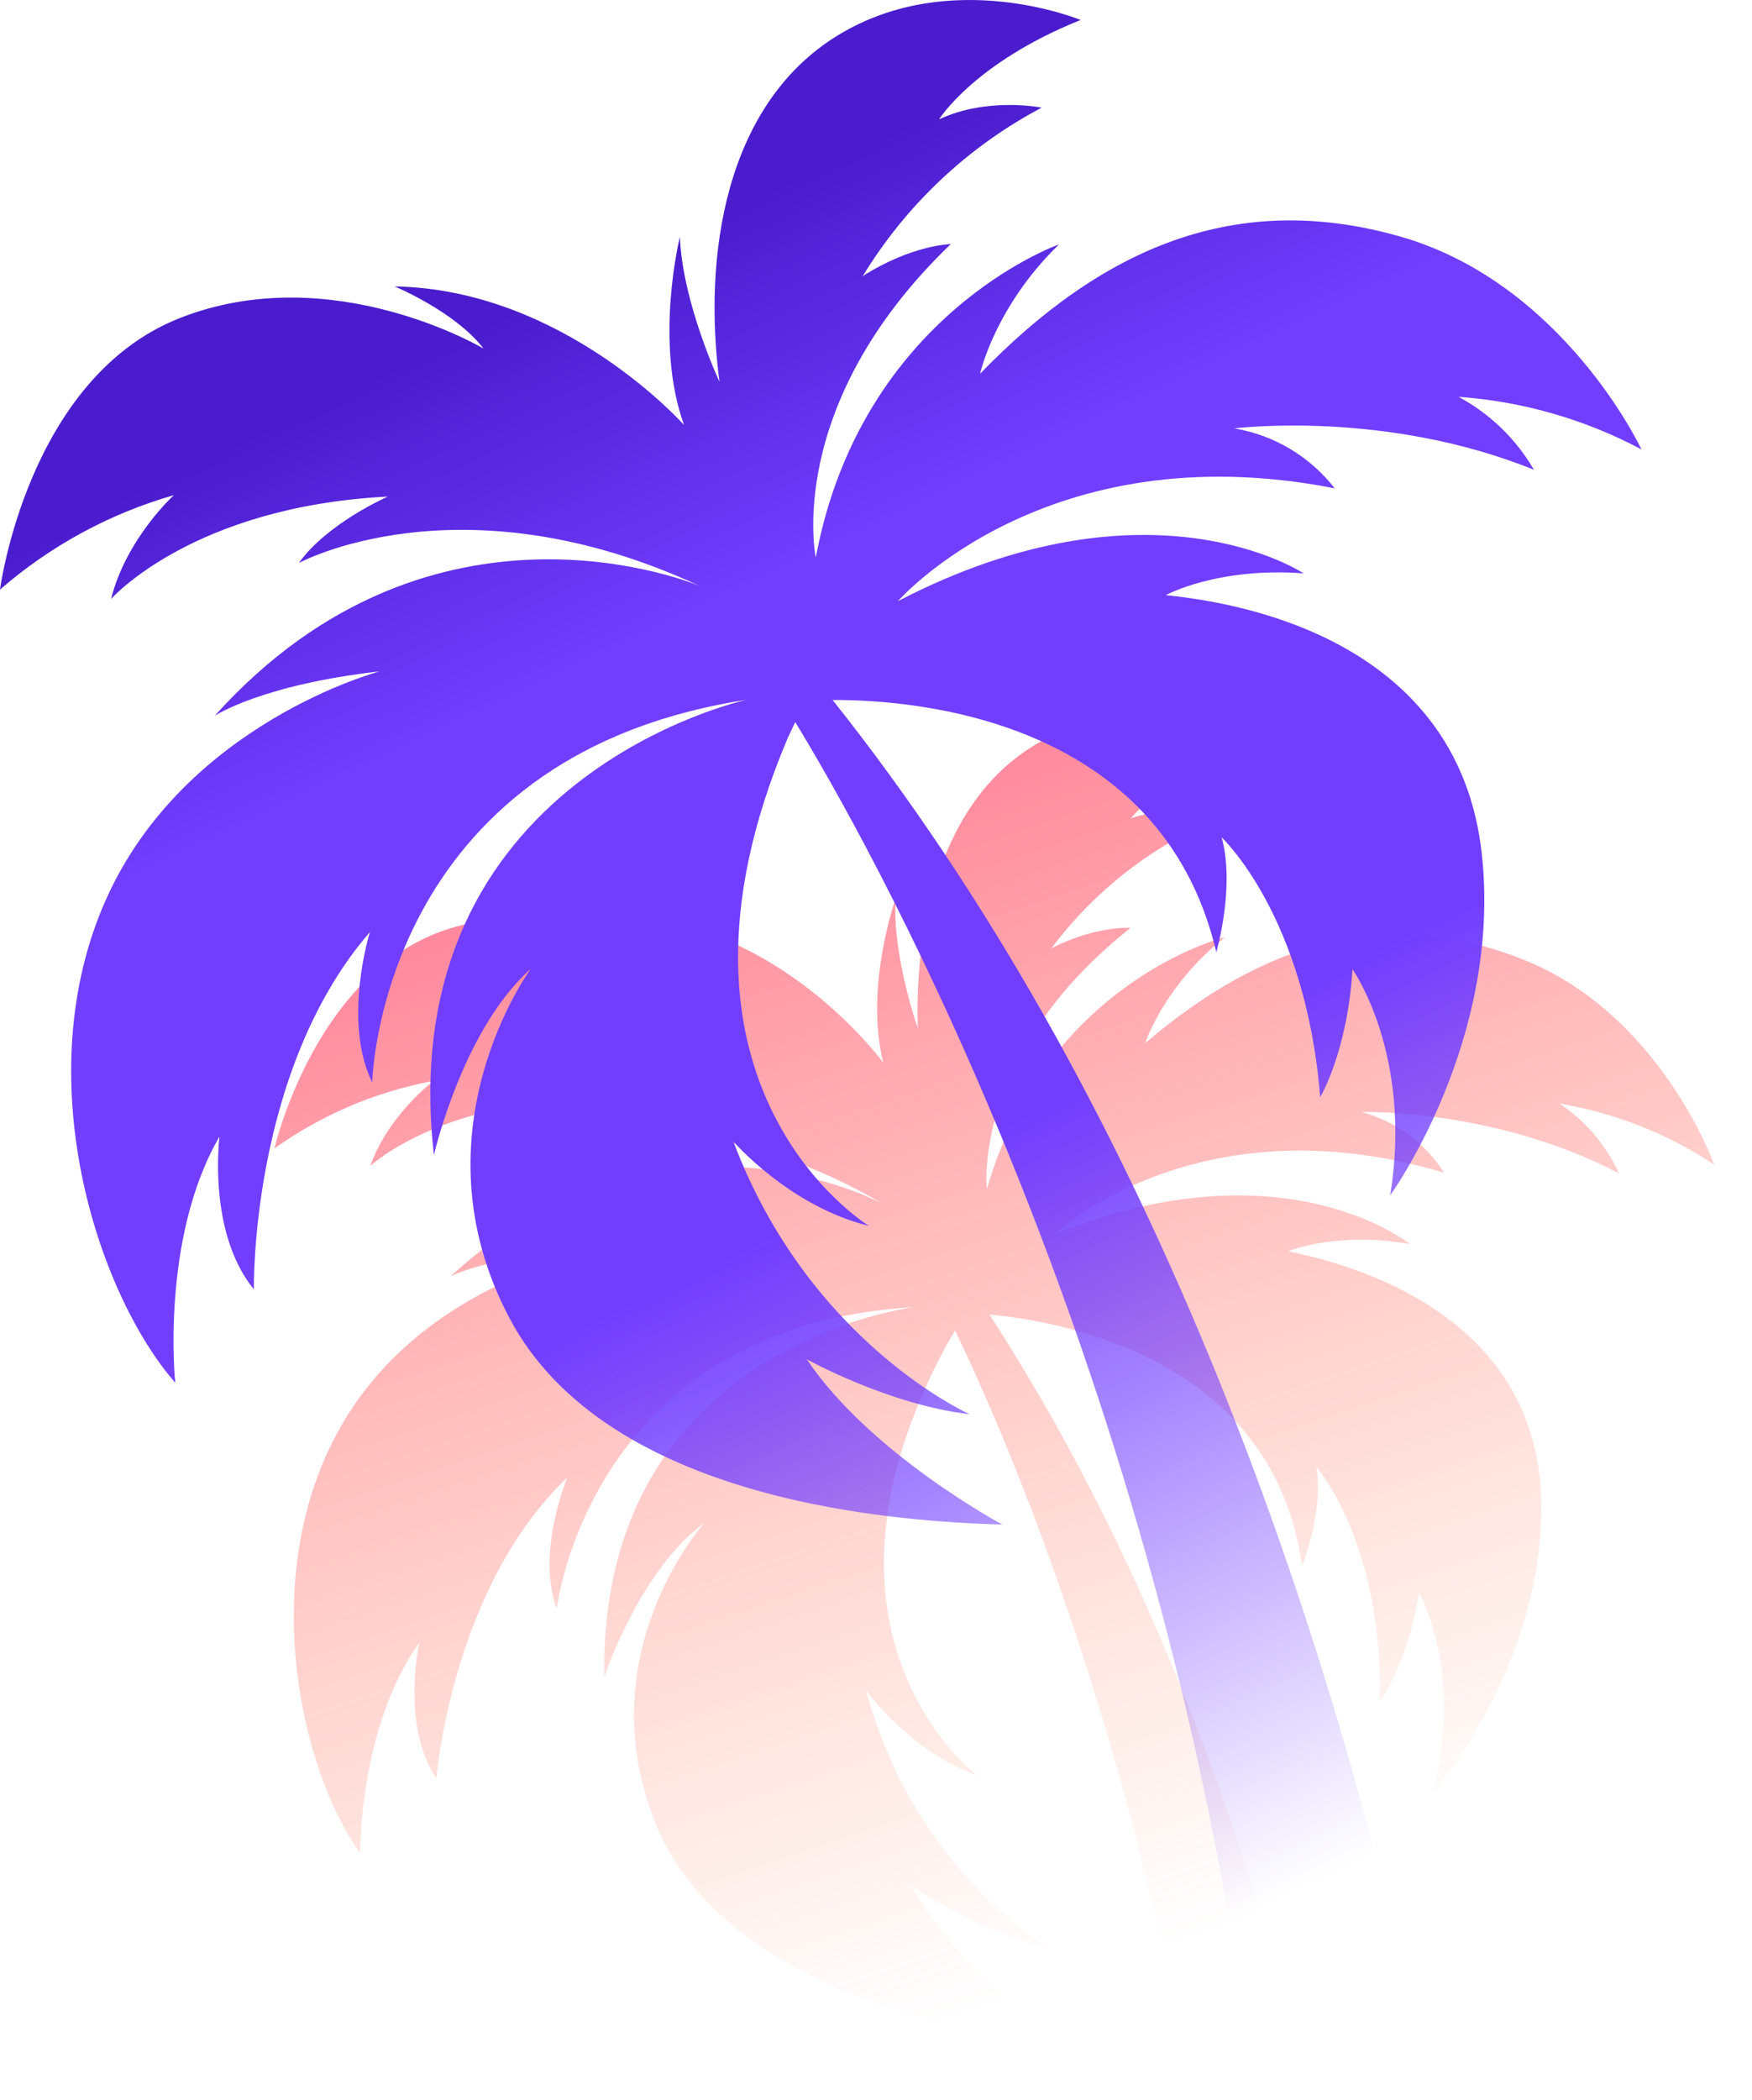
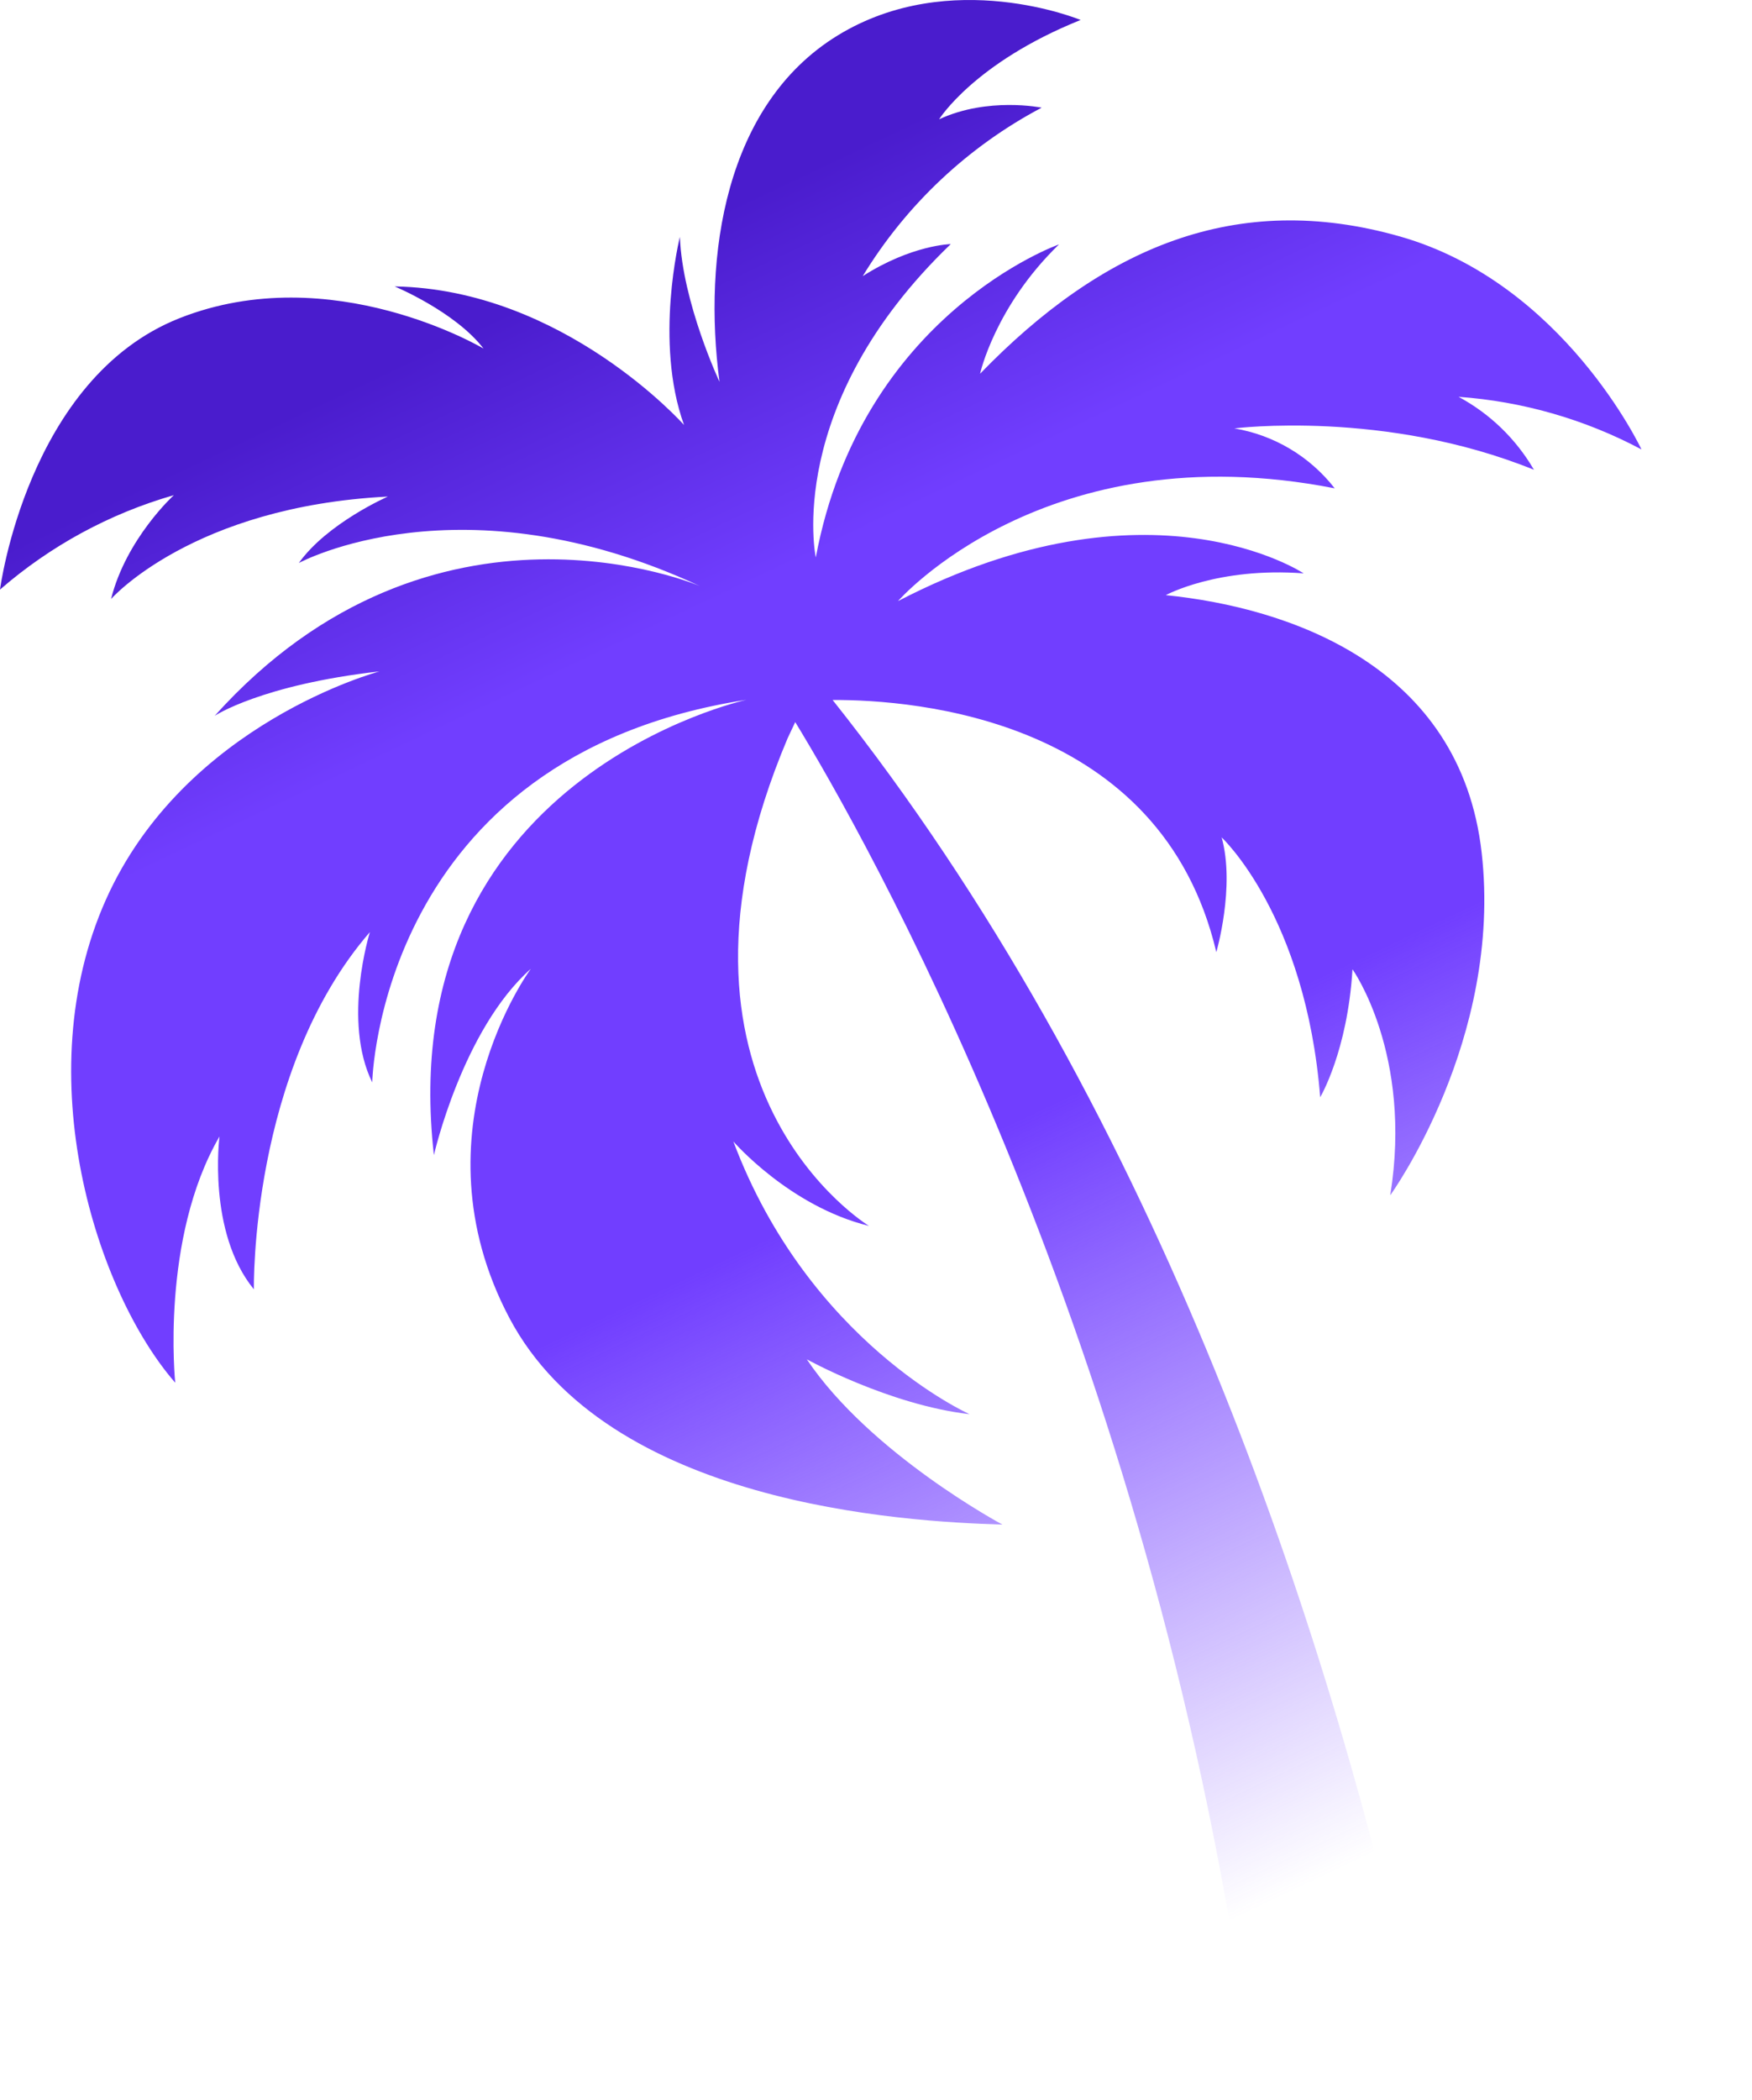
<svg xmlns="http://www.w3.org/2000/svg" width="610" height="731" viewBox="0 0 610 731" fill="none">
-   <path opacity="0.6" d="M210.401 583.725C208.533 467.931 318.411 455.018 318.411 455.018C205.303 461.424 193.852 559.911 193.852 559.911C186.516 540.413 197.551 514.316 197.551 514.316C157.152 552.746 151.94 619.097 151.94 619.097C139.444 600.424 146.004 571.81 146.004 571.81C125.042 601.033 125.383 645.08 125.383 645.08C104.21 615.446 89.448 547.945 118.555 496.746C147.662 445.547 208.107 435.66 208.107 435.66C171.902 436.26 156.88 444.284 156.88 444.284C230.439 376.799 307.618 419.201 307.618 419.201C238.439 378.519 186.845 400.474 186.845 400.474C196.641 389.206 215.757 382.966 215.757 382.966C156.216 380.25 128.915 405.877 128.915 405.877C135.278 388.002 150.979 376.266 150.979 376.266C131.018 379.96 112.102 387.981 95.557 399.767C95.557 399.767 110.059 336.593 157.877 322.844C205.696 309.095 249.077 340.953 249.077 340.953C241.491 328.862 223.972 319.528 223.972 319.528C275.062 325.344 307.563 369.968 307.563 369.968C300.858 343.796 311.815 312.888 311.815 312.888C310.66 332.896 319.563 357.923 319.563 357.923C318.203 319.446 329.297 274.098 365.597 256.467C401.897 238.836 439.545 258.942 439.545 258.942C406.075 268.753 393.771 284.876 393.771 284.876C409.204 279.437 425.174 284.355 425.174 284.355C401.71 293.996 381.281 309.81 366.049 330.124C381.809 322.089 393.649 323.003 393.649 323.003C338.187 366.866 343.581 413.936 343.581 413.936C364.553 341.506 426.423 326.271 426.423 326.271C405.171 343.221 398.727 363.118 398.727 363.118C439.374 328.558 481.59 314.92 529.865 333.834C578.141 352.748 596.826 405.422 596.826 405.422C580.558 394.639 562.215 387.389 542.977 384.136C551.982 390.166 559.143 398.577 563.665 408.437C520.247 385.747 474.144 387.128 474.144 387.128C485.988 390.316 496.205 397.842 502.774 408.216C416.874 382.533 367.202 429.564 367.202 429.564C447.25 397.431 490.875 433.057 490.875 433.057C464.972 428.558 448.48 435.609 448.48 435.609C485.5 443.004 535.68 465.583 536.604 522.864C537.528 580.145 498.874 623.913 498.874 623.913C509.881 581.836 494.063 554.374 494.063 554.374C490.156 579.083 480.527 592.18 480.527 592.18C481.476 536.716 458.301 510.609 458.301 510.609C461.009 525.966 453.324 545.193 453.324 545.193C443.502 472.926 369.636 459.928 344.502 457.594C389.145 526.473 420.488 602.893 442.453 677.885C442.453 677.885 407.555 690.725 409.595 700.557C384.319 575.985 345.086 489.052 332.528 463.192L329.765 467.842C274.818 569.177 340.104 617.922 340.104 617.922C316.601 609.686 301.497 588.374 301.497 588.374C318.506 651.549 365.057 677.885 365.057 677.885C340.989 672.74 317.356 656.497 317.356 656.497C333.839 687.028 371.762 712.275 371.762 712.275C341.565 708.463 252.779 694.533 228.451 635.176C204.123 575.819 245.207 530.163 245.207 530.163C222.716 546.555 210.401 583.725 210.401 583.725Z" fill="url(#paint0_linear_7081_13)" />
  <path d="M151.075 402.095C136.182 270.423 259.898 243.611 259.898 243.611C131.787 263.369 129.603 376.797 129.603 376.797C119.098 355.398 128.789 324.462 128.789 324.462C87.015 372.68 88.394 448.821 88.394 448.821C72.103 428.931 76.42 395.621 76.42 395.621C55.768 431.212 61.012 481.34 61.012 481.34C33.632 449.922 9.379 374.673 36.884 313.155C64.389 251.638 132.14 233.717 132.14 233.717C90.972 238.39 74.748 249.183 74.748 249.183C151.084 164.22 243.657 204.008 243.657 204.008C160.384 165.298 104.045 195.987 104.045 195.987C113.959 182.075 135.042 172.861 135.042 172.861C66.932 176.329 38.664 208.524 38.664 208.524C43.941 187.465 60.528 172.369 60.528 172.369C38.202 178.776 17.543 189.995 0 205.241C0 205.241 9.551 131.694 62.496 110.767C115.44 89.839 168.358 121.342 168.358 121.342C158.386 108.408 137.404 99.707 137.404 99.707C196.232 100.701 238.166 147.943 238.166 147.943C227.645 118.875 236.717 82.466 236.717 82.466C237.607 105.381 250.506 132.902 250.506 132.902C244.715 89.231 252.351 36.362 291.749 12.283C331.147 -11.797 376.241 6.954 376.241 6.954C339.203 21.815 326.968 41.533 326.968 41.533C343.945 33.638 362.674 37.479 362.674 37.479C337.014 51.045 315.492 71.306 300.384 96.121C317.447 85.233 331.032 84.969 331.032 84.969C272.702 141.035 284.035 194.049 284.035 194.049C299.934 109.248 368.718 85.08 368.718 85.08C346.383 106.726 341.237 130.096 341.237 130.096C383.721 86.258 430.296 66.074 487.362 82.296C544.428 98.517 571.516 156.449 571.516 156.449C551.799 145.961 530.109 139.724 507.841 138.14C518.761 144.015 527.844 152.805 534.08 163.536C482.131 142.479 429.777 149.131 429.777 149.131C443.618 151.458 456.083 158.903 464.709 169.994C364.046 150.209 312.659 209.245 312.659 209.245C400.283 163.829 453.895 199.596 453.895 199.596C423.899 197.327 405.893 207.174 405.893 207.174C448.87 211.517 508.509 231.703 515.877 296.838C523.244 361.974 484.047 416.08 484.047 416.08C491.943 366.946 470.9 337.413 470.9 337.413C469.175 365.983 459.653 381.961 459.653 381.961C454.619 318.689 425.347 291.509 425.347 291.509C430.123 308.701 423.491 331.445 423.491 331.445C404.338 250.223 318.779 243.558 289.897 243.669C400.134 382.373 459.429 556.855 491.122 695.641C487.362 679.561 432.423 695.641 432.423 695.641C396.472 458.461 300.744 290.421 276.877 251.365L274.242 256.965C222.836 378.429 302.564 426.751 302.564 426.751C274.888 419.961 255.337 397.352 255.337 397.352C281.673 467.428 337.593 492.293 337.593 492.293C309.614 489.085 280.909 473.19 280.909 473.19C303.047 506.145 349.02 530.72 349.02 530.72C314.209 529.706 211.556 523.625 177.305 458.704C143.054 393.783 184.811 337.258 184.811 337.258C161.003 358.405 151.075 402.095 151.075 402.095Z" fill="url(#paint1_linear_7081_13)" />
  <defs>
    <linearGradient id="paint0_linear_7081_13" x1="361.42" y1="245.278" x2="495.131" y2="647.976" gradientUnits="userSpaceOnUse">
      <stop stop-color="#FF3358" />
      <stop offset="1" stop-color="#FF7038" stop-opacity="0" />
    </linearGradient>
    <linearGradient id="paint1_linear_7081_13" x1="285.758" y1="-1.24755e-05" x2="623.571" y2="712.364" gradientUnits="userSpaceOnUse">
      <stop stop-color="#4A1CCD" />
      <stop offset="0.065" stop-color="#4A1CCD" />
      <stop offset="0.22" stop-color="#713EFF" />
      <stop offset="0.484" stop-color="#713EFF" />
      <stop offset="0.844" stop-color="#713EFF" stop-opacity="0" />
    </linearGradient>
  </defs>
</svg>